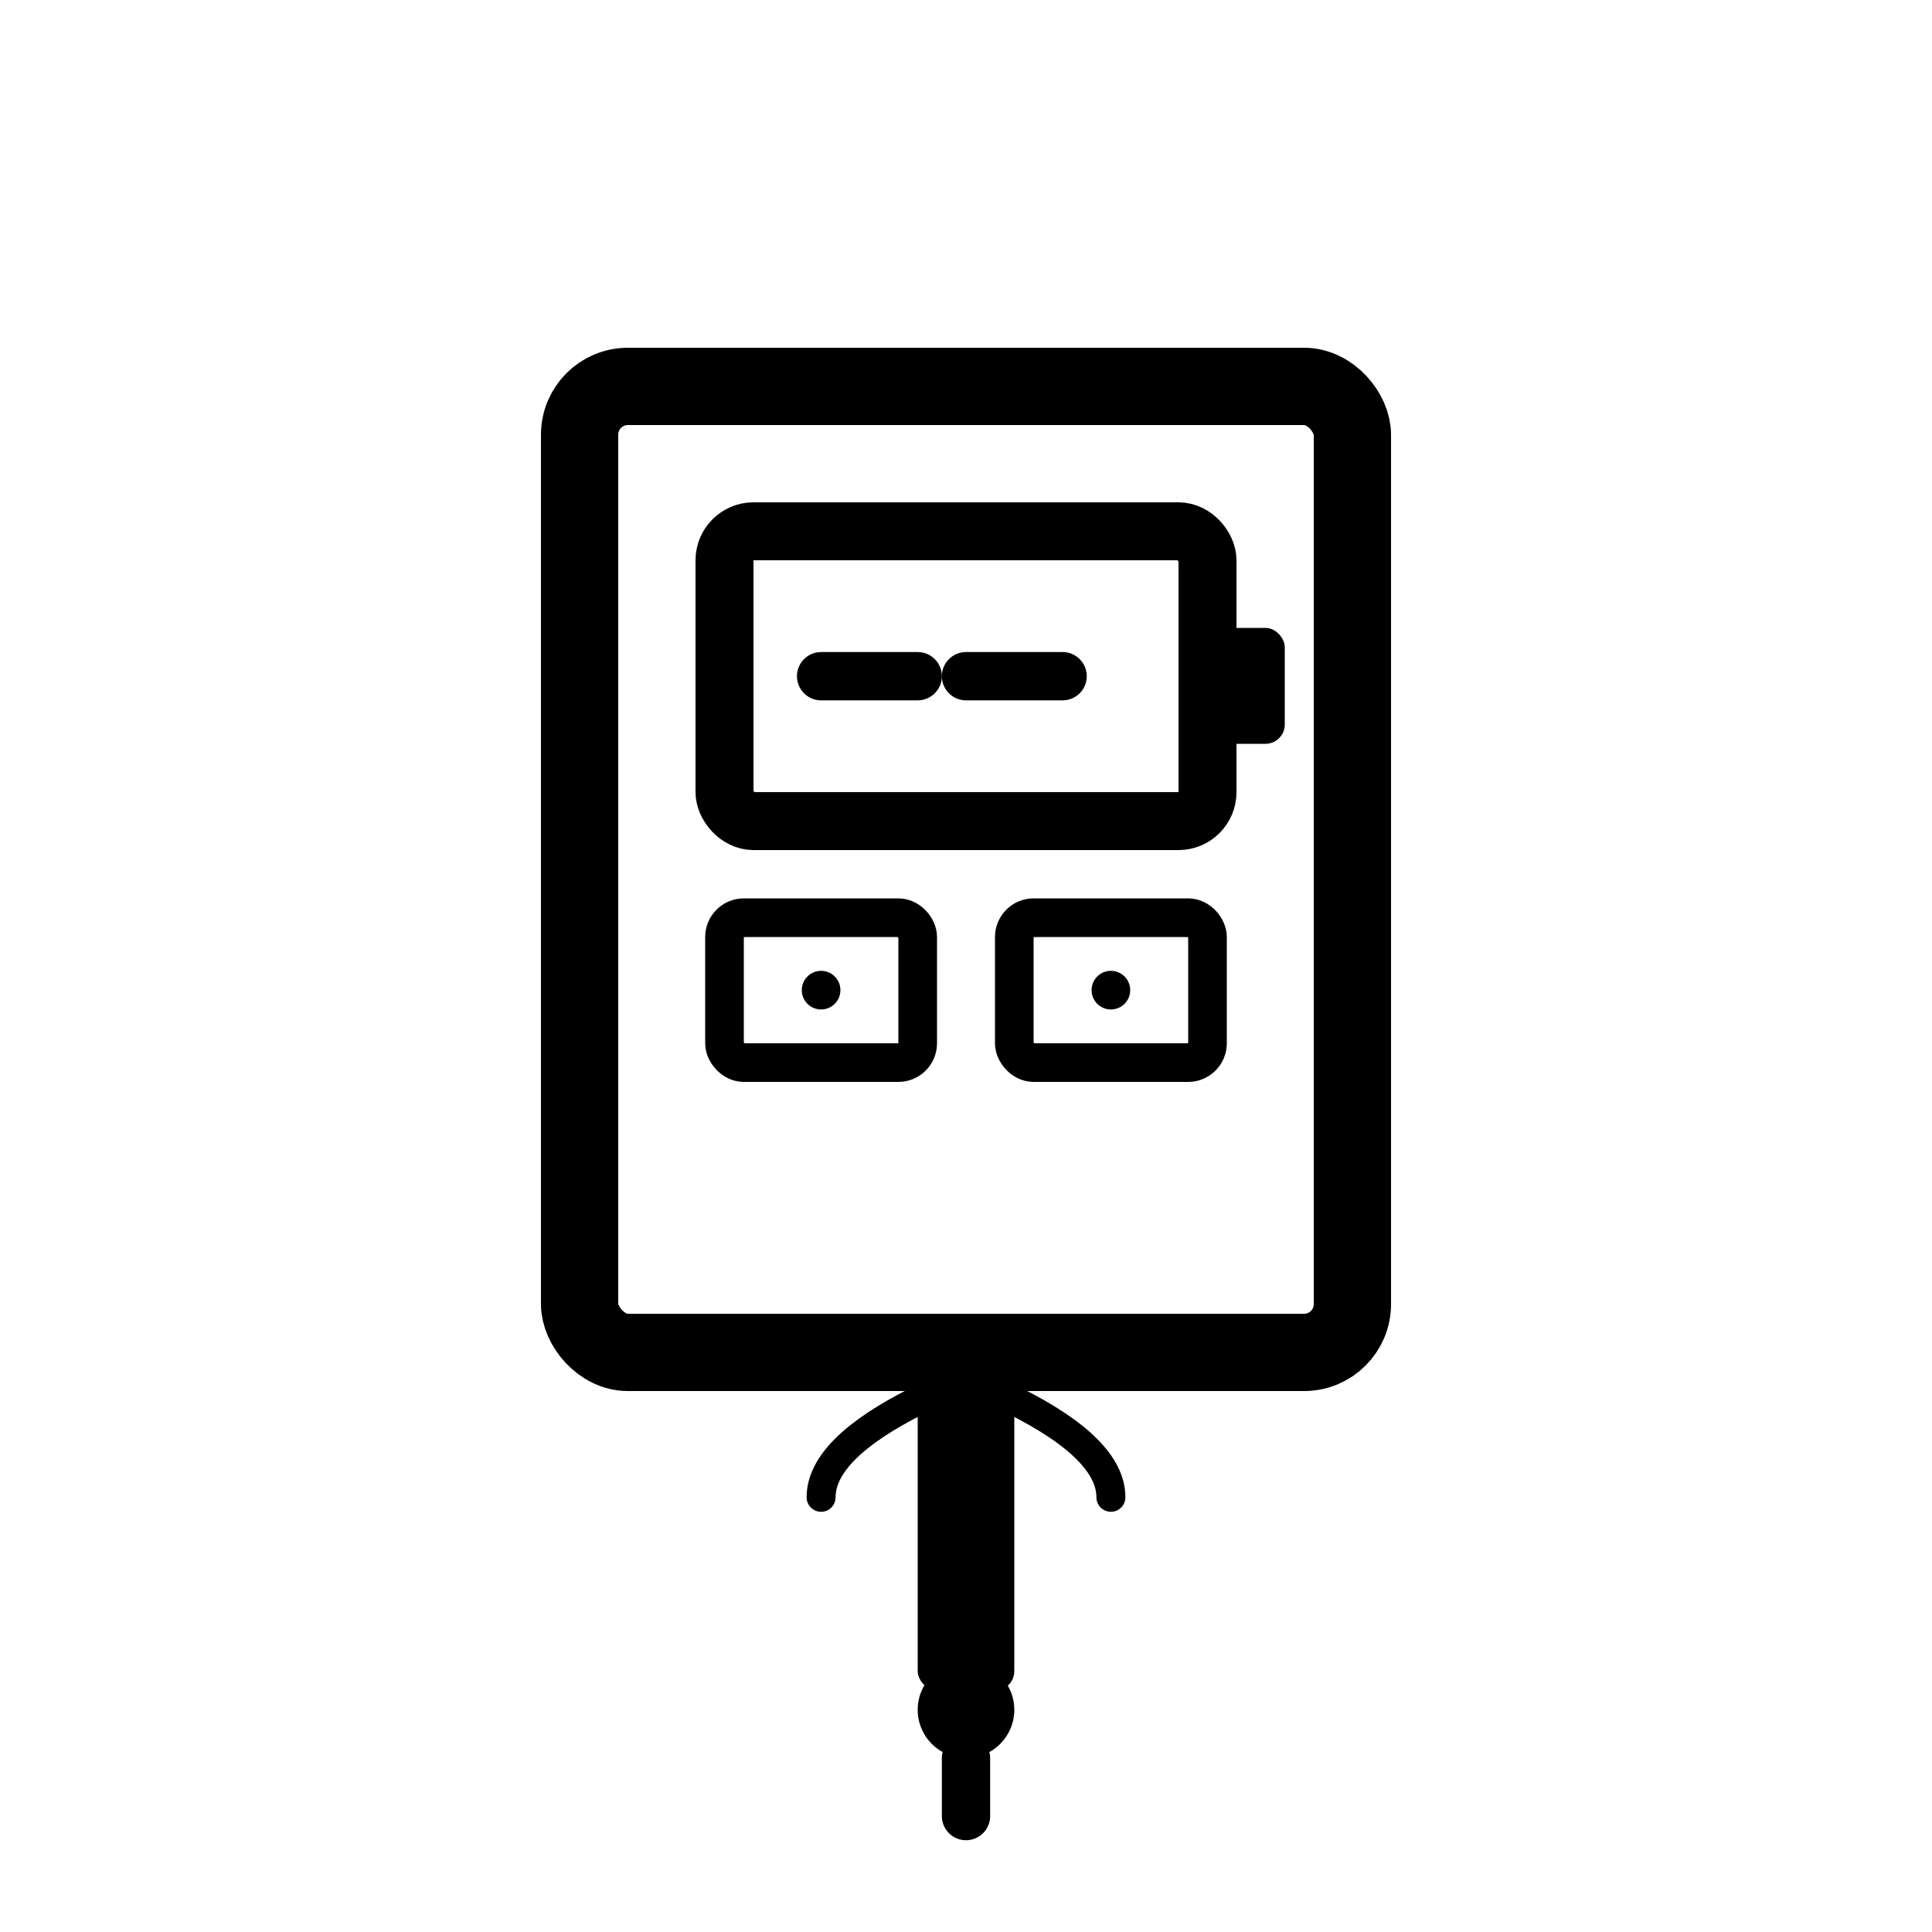
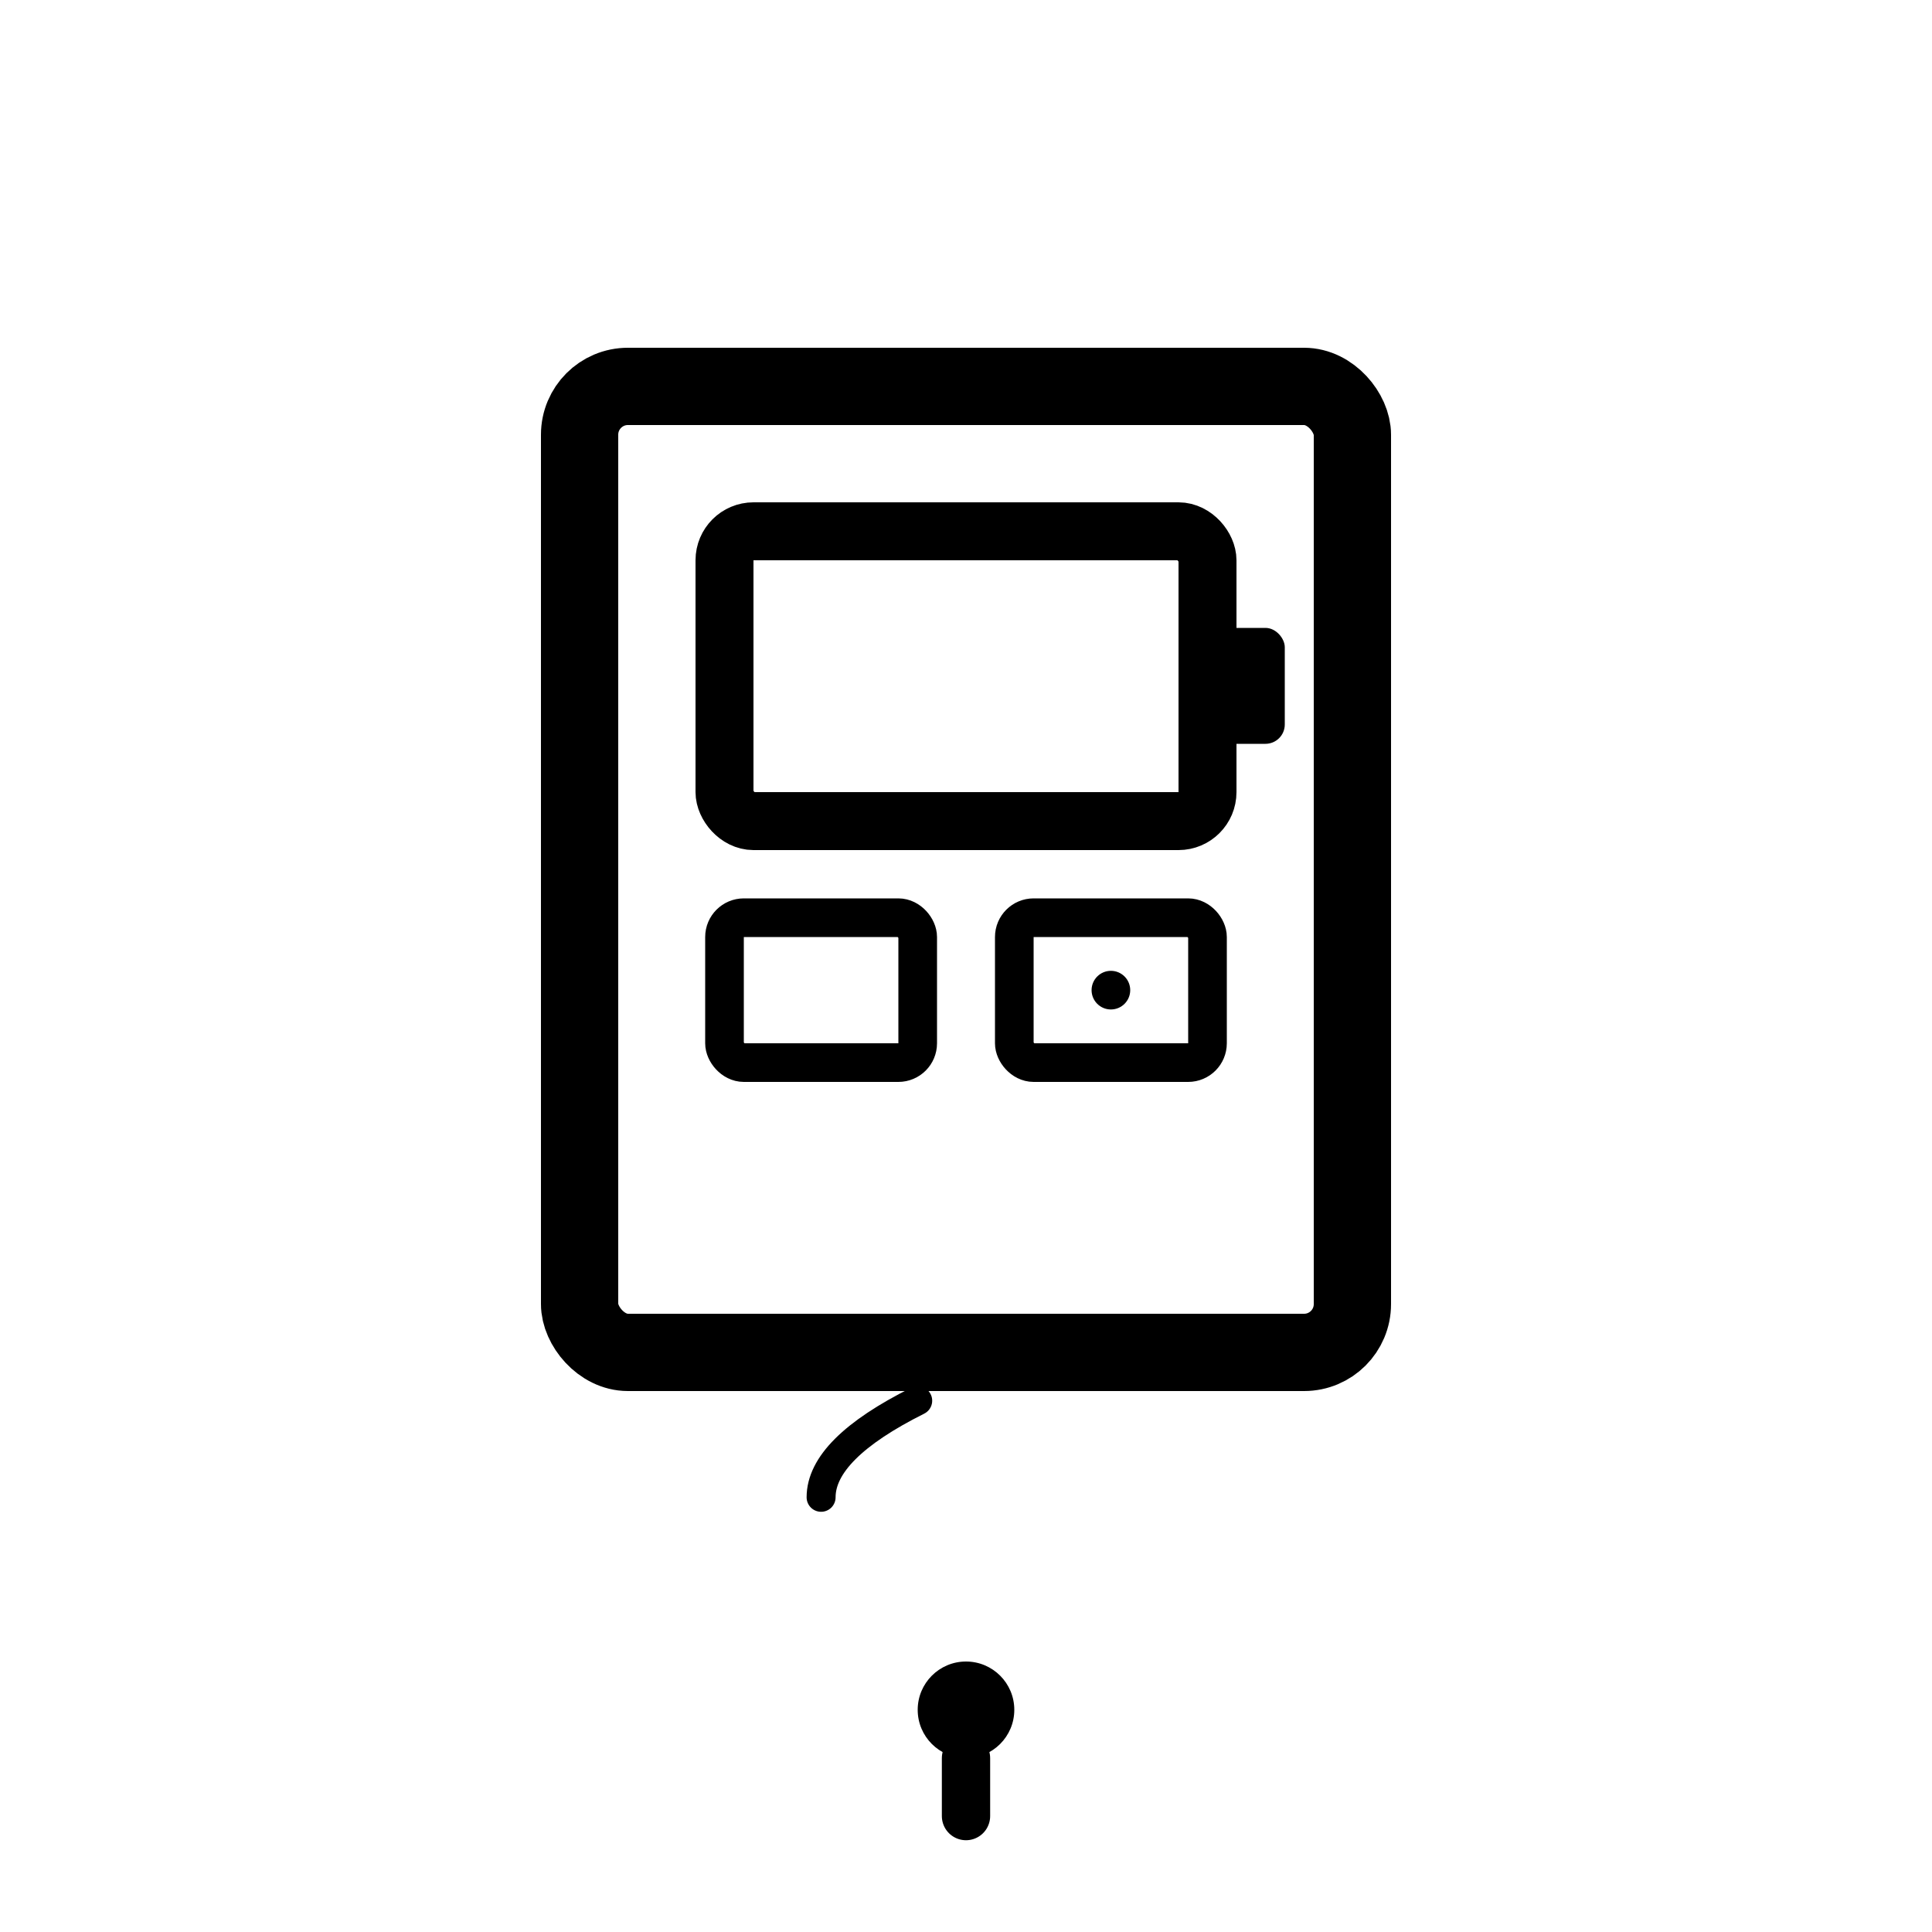
<svg xmlns="http://www.w3.org/2000/svg" id="logo-thickness-gage" viewBox="0 0 200 200" fill="none" class="w-32 h-32">
  <rect x="60" y="40" width="80" height="100" stroke="#000" stroke-width="8" fill="none" rx="5" />
  <rect x="75" y="55" width="50" height="30" stroke="#000" stroke-width="6" fill="none" rx="3" />
-   <line x1="85" y1="70" x2="95" y2="70" stroke="#000" stroke-width="5" stroke-linecap="round" />
-   <line x1="100" y1="70" x2="110" y2="70" stroke="#000" stroke-width="5" stroke-linecap="round" />
-   <rect x="95" y="140" width="10" height="35" fill="#000" rx="2" />
  <circle cx="100" cy="177" r="5" fill="#000" />
  <line x1="100" y1="182" x2="100" y2="188" stroke="#000" stroke-width="5" stroke-linecap="round" />
  <rect x="75" y="95" width="20" height="15" stroke="#000" stroke-width="4" fill="none" rx="2" />
  <rect x="105" y="95" width="20" height="15" stroke="#000" stroke-width="4" fill="none" rx="2" />
-   <circle cx="85" cy="102.5" r="2" fill="#000" />
  <circle cx="115" cy="102.5" r="2" fill="#000" />
  <path d="M 95 145 Q 85 150 85 155" stroke="#000" stroke-width="3" fill="none" stroke-linecap="round" />
-   <path d="M 105 145 Q 115 150 115 155" stroke="#000" stroke-width="3" fill="none" stroke-linecap="round" />
  <rect x="125" y="65" width="8" height="12" fill="#000" rx="2" />
</svg>